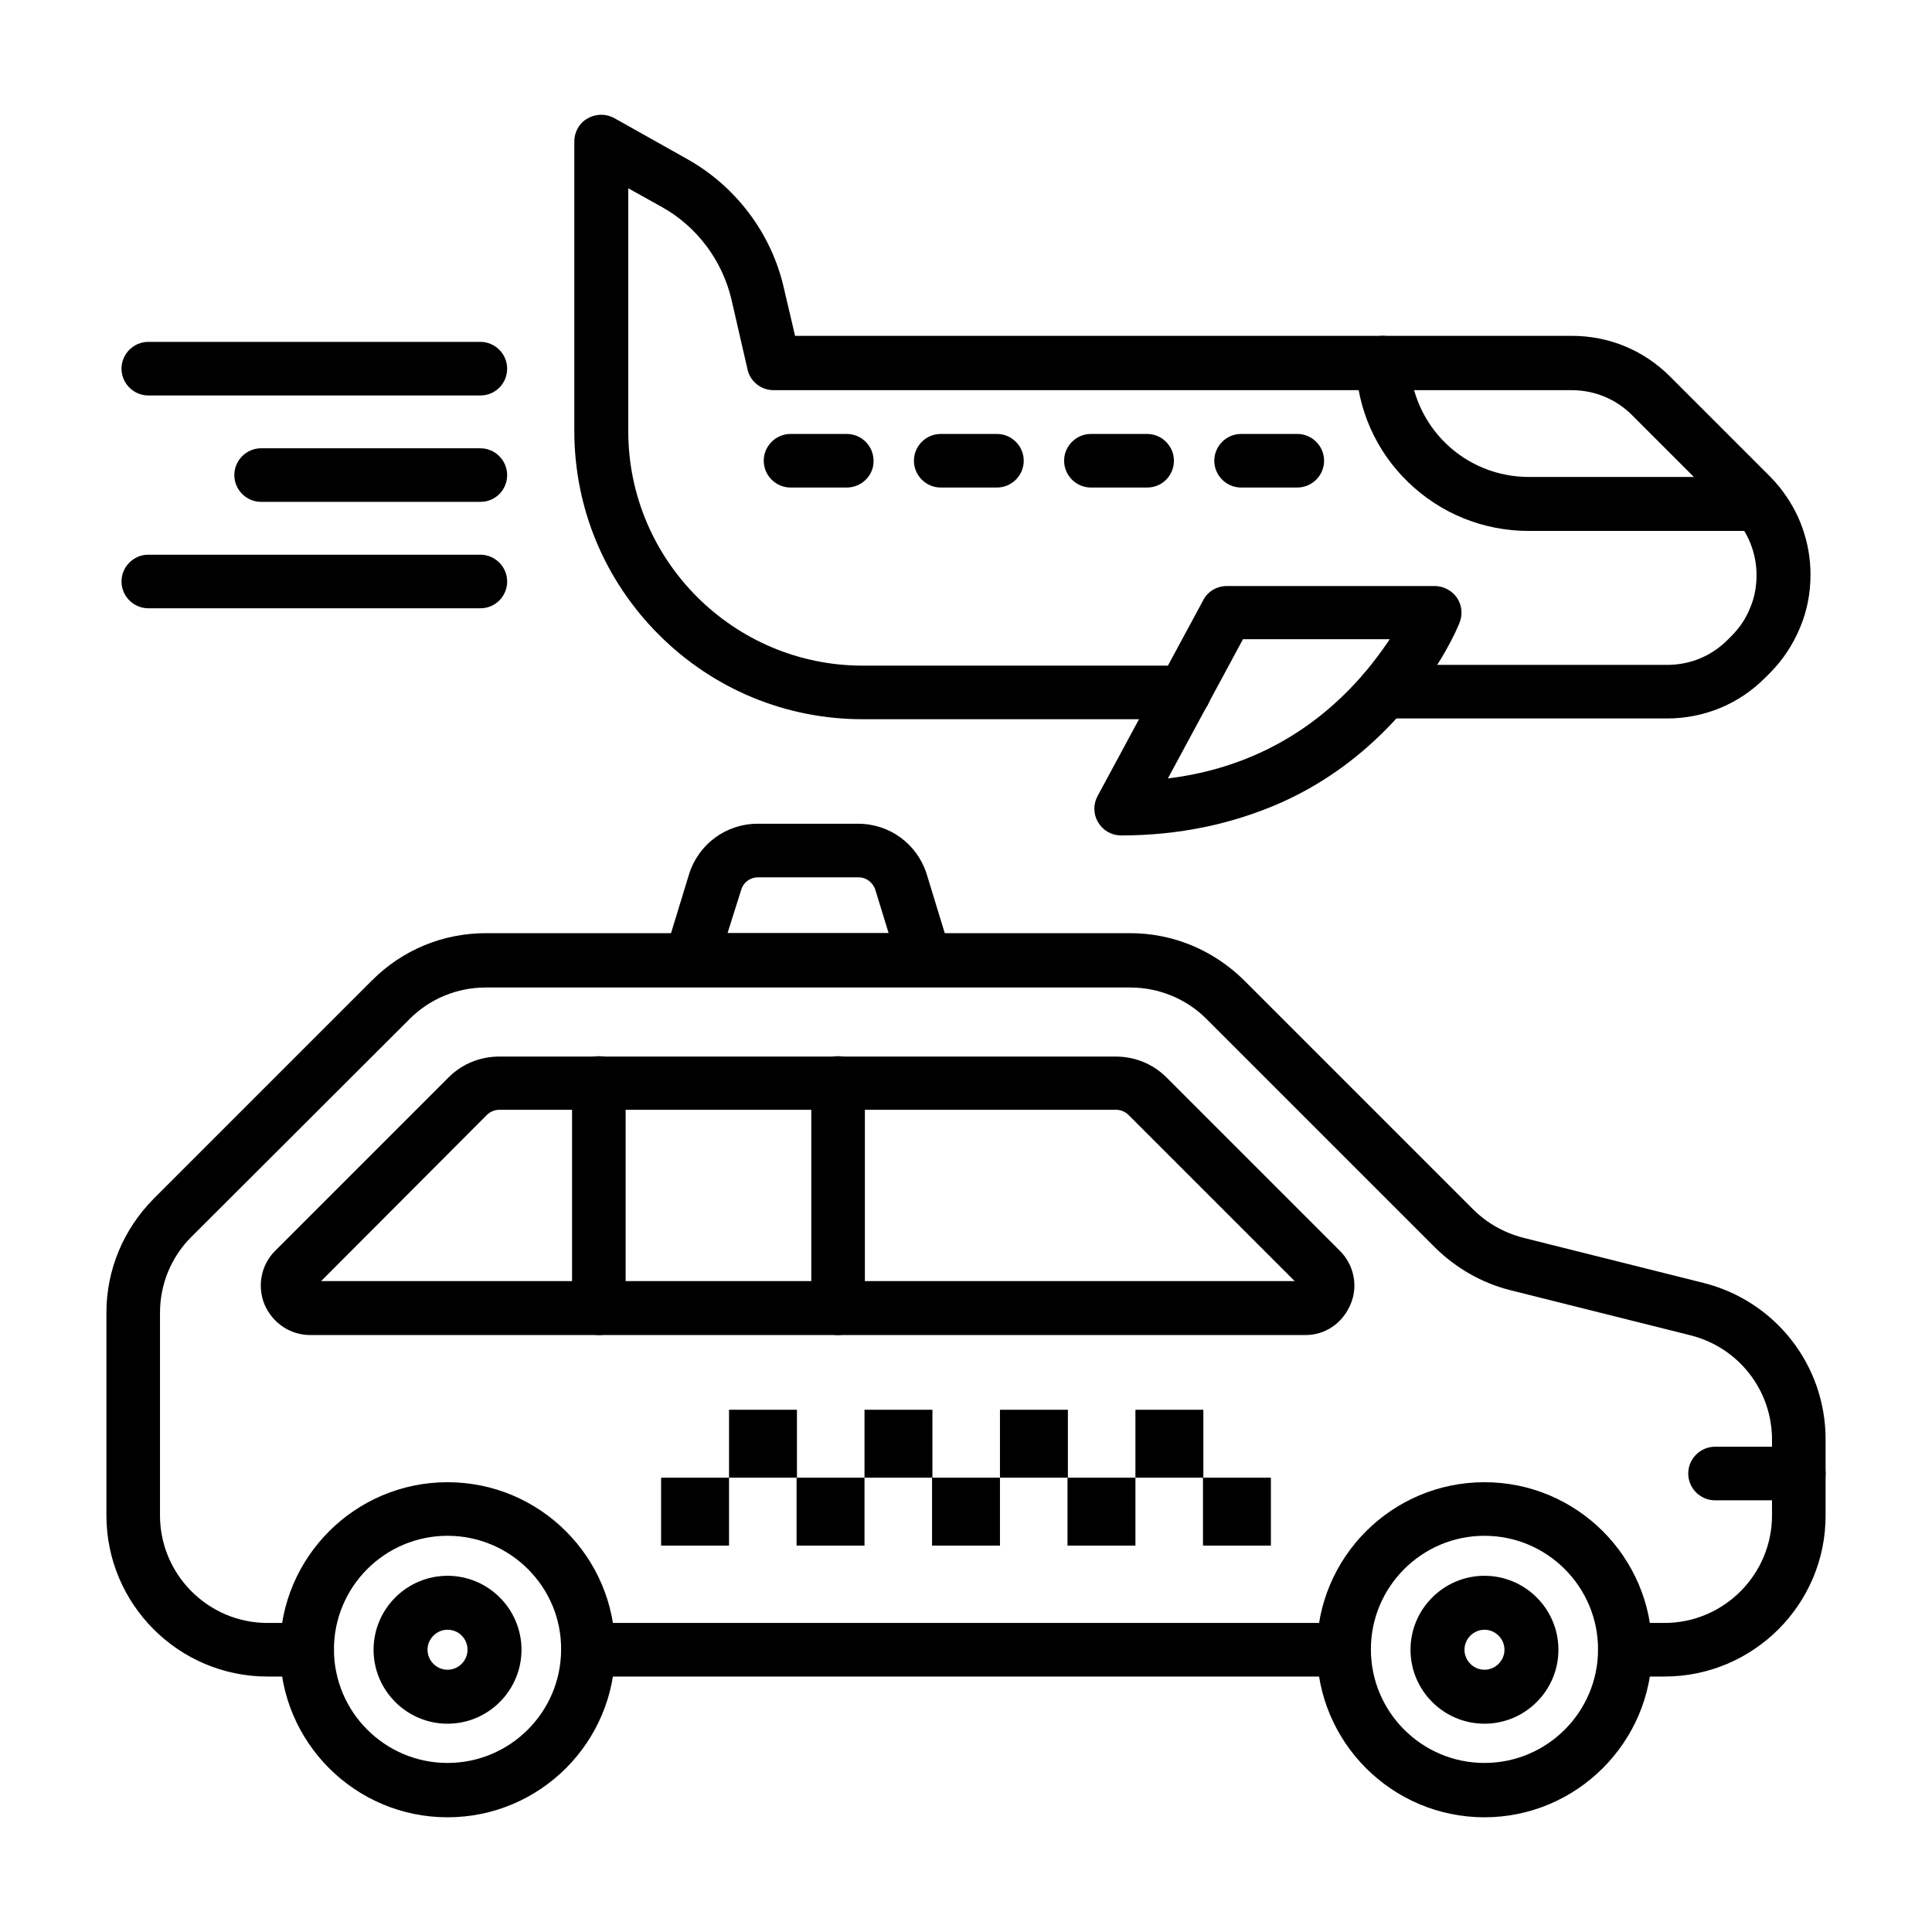
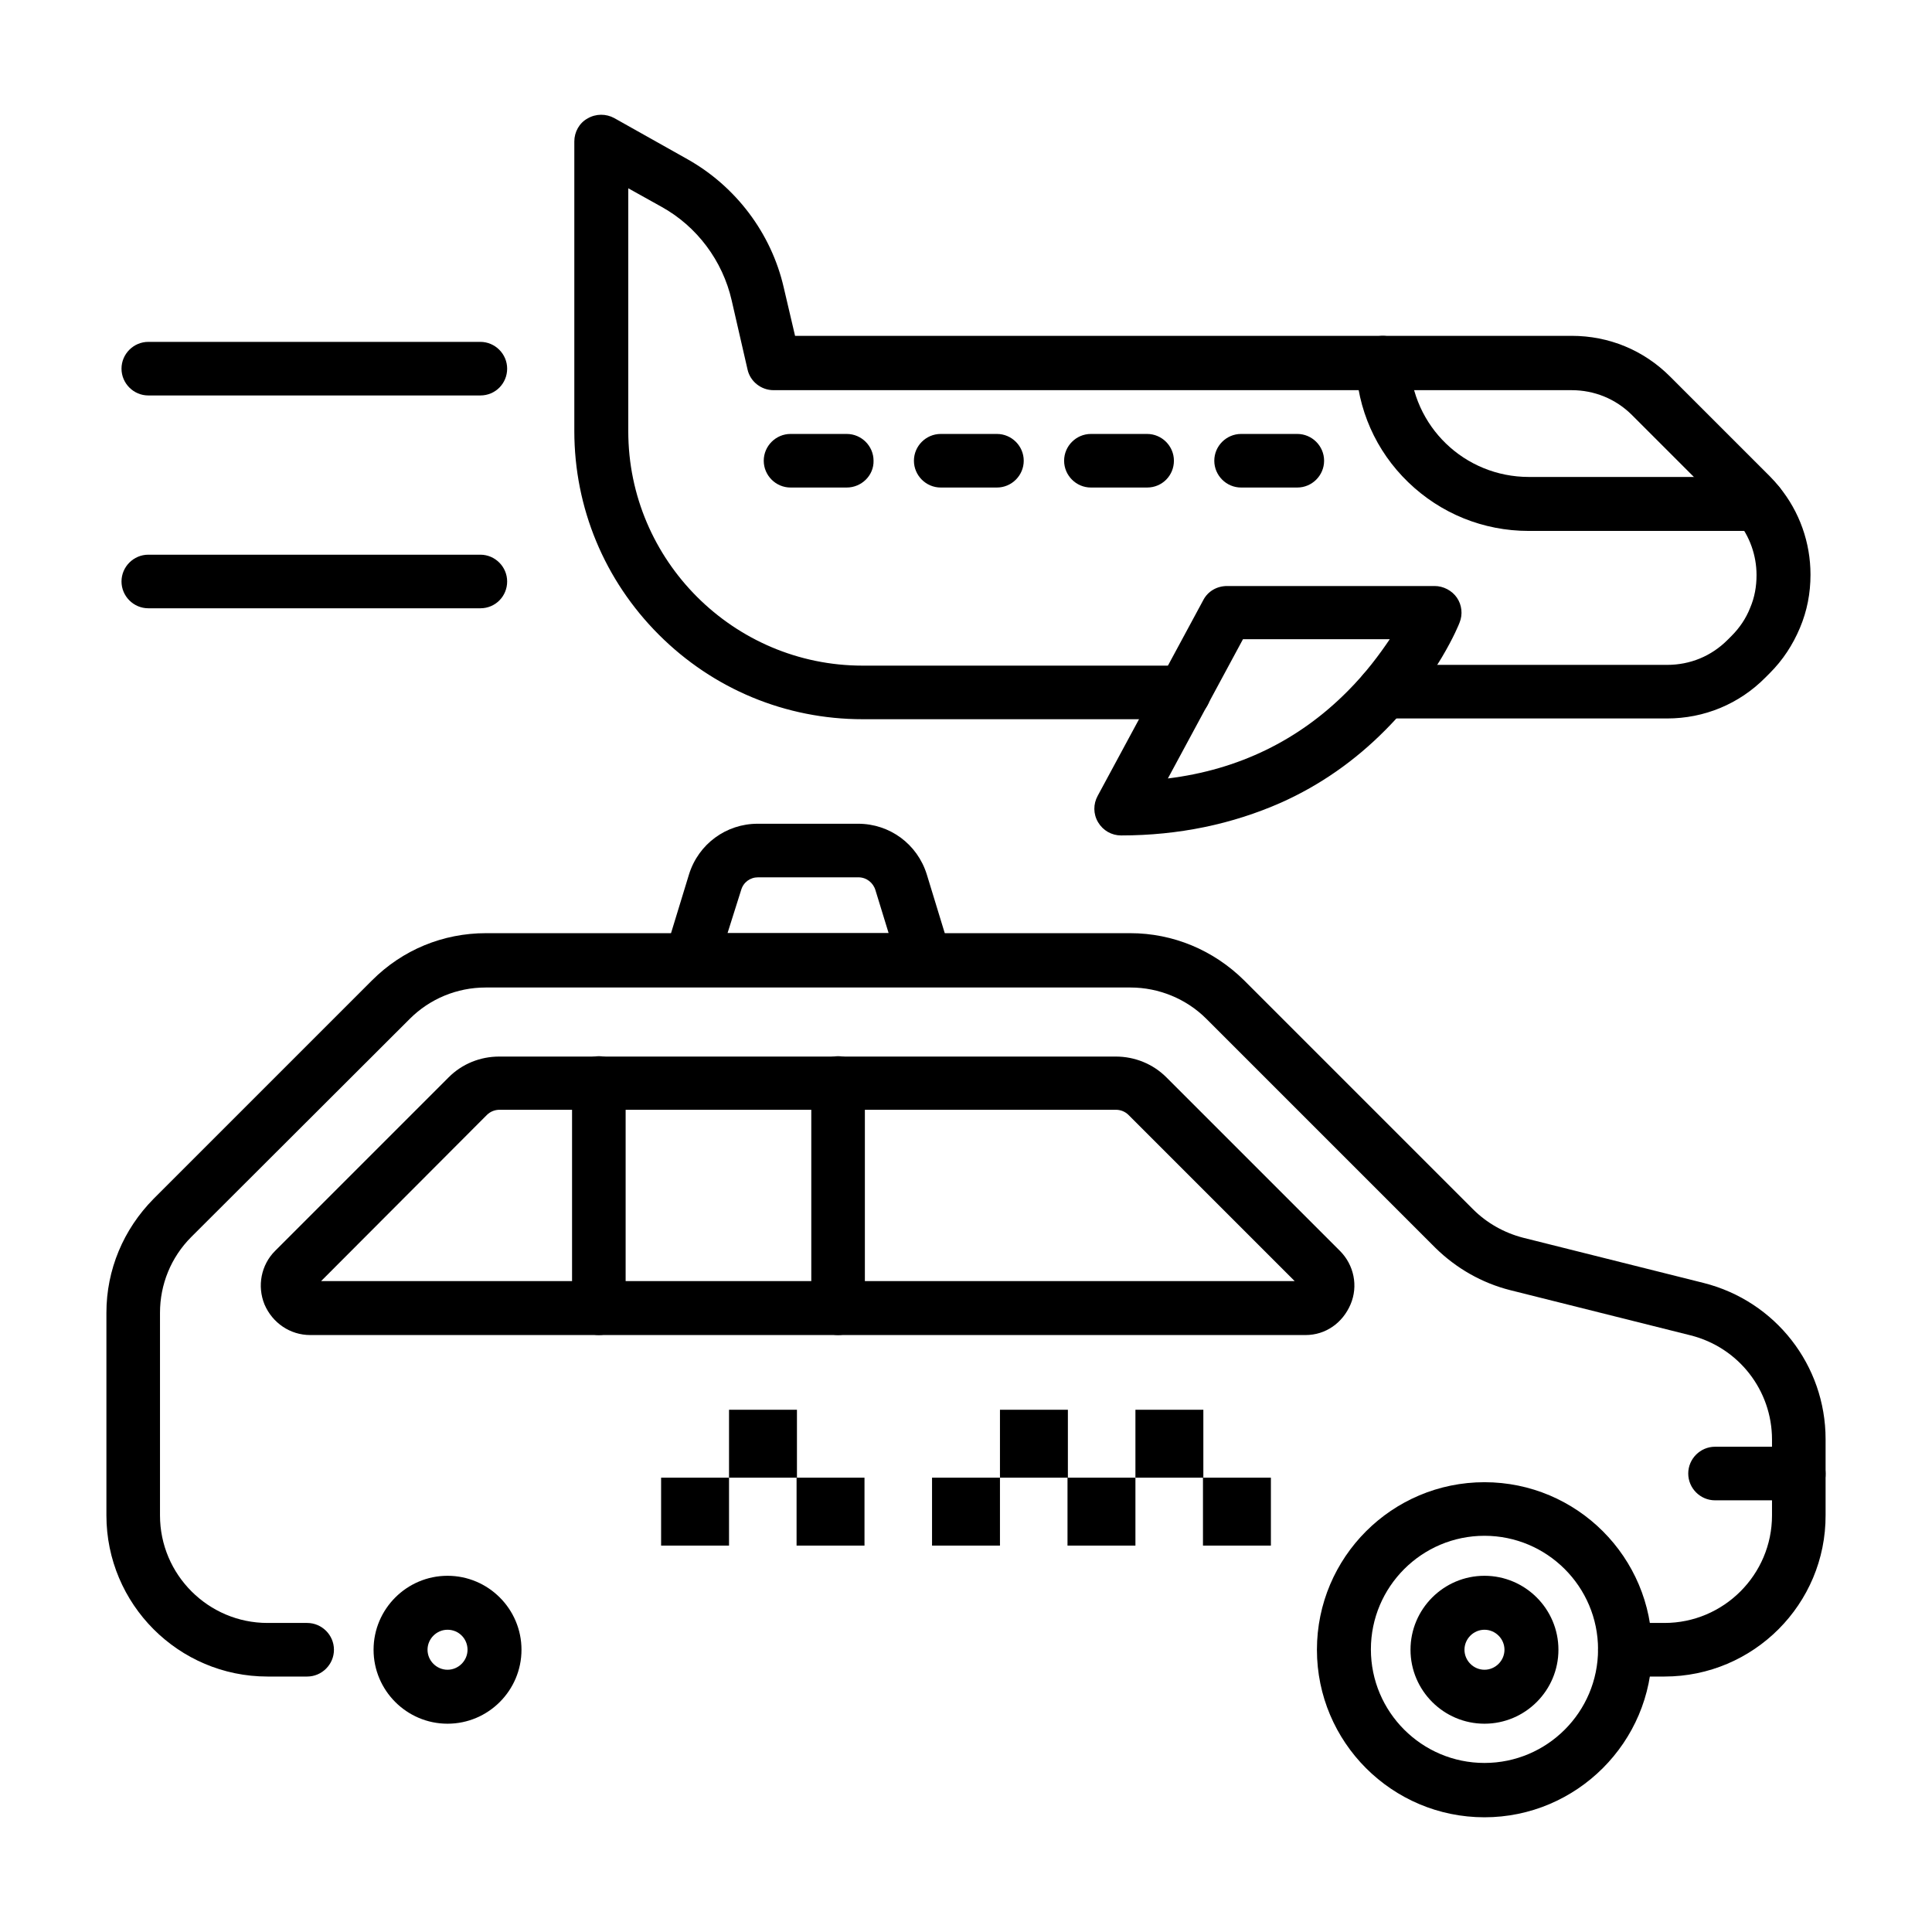
<svg xmlns="http://www.w3.org/2000/svg" version="1.1" id="Capa_1" x="0px" y="0px" viewBox="0 0 512 512" style="enable-background:new 0 0 512 512;" xml:space="preserve">
  <g>
    <g>
-       <path d="M356.1,444.3H155.9c-3.9,0-7.1-3.2-7.1-7.1c0-3.9,3.2-7.1,7.1-7.1h200.2c3.9,0,7.1,3.2,7.1,7.1    C363.2,441.1,360,444.3,356.1,444.3L356.1,444.3z" />
      <path d="M441.1,444.3h-10.5c-3.9,0-7.1-3.2-7.1-7.1c0-3.9,3.2-7.1,7.1-7.1h10.5c15.7,0,28.5-12.8,28.5-28.5v-20.1    c0-13.1-8.9-24.4-21.5-27.6l-47.9-12c-7.5-1.9-14.3-5.8-19.8-11.2l-60.7-60.7c-5.3-5.3-12.6-8.3-20.1-8.3H128.7    c-7.6,0-14.8,3-20.1,8.3l-57.9,57.8c-5.4,5.4-8.3,12.6-8.3,20.1v53.7c0,15.7,12.8,28.5,28.5,28.5h10.5c3.9,0,7.1,3.2,7.1,7.1    s-3.2,7.1-7.1,7.1H70.9c-23.6,0-42.7-19.2-42.7-42.7v-53.7c0-11.4,4.5-22.1,12.5-30.2l57.9-57.9c8.1-8.1,18.8-12.5,30.2-12.5    h170.7c11.4,0,22.1,4.5,30.2,12.5l60.7,60.7c3.6,3.6,8.2,6.2,13.2,7.5l47.9,12c19,4.8,32.3,21.8,32.3,41.4v20.1    C483.9,425.1,464.7,444.3,441.1,444.3L441.1,444.3z" />
      <path d="M346,353.8H82.2c-5.3,0-10-3.2-12.1-8.1c-2-4.9-0.9-10.5,2.8-14.2l46-46c3.6-3.6,8.4-5.5,13.4-5.5h163.4    c5.1,0,9.9,2,13.4,5.5l46,46c3.7,3.7,4.9,9.3,2.8,14.2S351.3,353.8,346,353.8z M85.1,339.5h258l-44-44c-0.9-0.9-2.1-1.4-3.4-1.4    H132.4c-1.3,0-2.5,0.5-3.4,1.4L85.1,339.5z" />
      <path d="M158.7,353.8c-3.9,0-7.1-3.2-7.1-7.1V287c0-3.9,3.2-7.1,7.1-7.1c3.9,0,7.1,3.2,7.1,7.1v59.6    C165.8,350.6,162.6,353.8,158.7,353.8z" />
      <path d="M222.1,353.8c-3.9,0-7.1-3.2-7.1-7.1V287c0-3.9,3.2-7.1,7.1-7.1c3.9,0,7.1,3.2,7.1,7.1v59.6    C229.2,350.6,226,353.8,222.1,353.8z" />
      <g>
-         <path d="M118.6,481.6c-24.5,0-44.4-19.9-44.4-44.4s19.9-44.4,44.4-44.4s44.4,19.9,44.4,44.4S143.1,481.6,118.6,481.6z M118.6,407     c-16.6,0-30.1,13.5-30.1,30.1s13.5,30.1,30.1,30.1s30.1-13.5,30.1-30.1C148.8,420.6,135.3,407,118.6,407z" />
        <path d="M118.6,456.8c-10.8,0-19.6-8.8-19.6-19.6c0-10.8,8.8-19.6,19.6-19.6c10.8,0,19.6,8.8,19.6,19.6     C138.2,448,129.4,456.8,118.6,456.8z M118.6,431.9c-2.9,0-5.3,2.4-5.3,5.3s2.4,5.3,5.3,5.3c2.9,0,5.3-2.4,5.3-5.3     S121.6,431.9,118.6,431.9z" />
        <path d="M393.4,481.6c-24.5,0-44.4-19.9-44.4-44.4s19.9-44.4,44.4-44.4c24.5,0,44.4,19.9,44.4,44.4S417.8,481.6,393.4,481.6z      M393.4,407c-16.6,0-30.1,13.5-30.1,30.1s13.5,30.1,30.1,30.1s30.1-13.5,30.1-30.1S410,407,393.4,407z" />
        <path d="M393.4,456.8c-10.8,0-19.6-8.8-19.6-19.6c0-10.8,8.8-19.6,19.6-19.6c10.8,0,19.6,8.8,19.6,19.6     C413,448,404.2,456.8,393.4,456.8z M393.4,431.9c-2.9,0-5.3,2.4-5.3,5.3s2.4,5.3,5.3,5.3s5.3-2.4,5.3-5.3     S396.3,431.9,393.4,431.9z" />
      </g>
      <path d="M476.7,397.6h-22.2c-3.9,0-7.1-3.2-7.1-7.1c0-3.9,3.2-7.1,7.1-7.1h22.2c3.9,0,7.1,3.2,7.1,7.1    C483.9,394.5,480.7,397.6,476.7,397.6z" />
      <g>
        <path d="M175.2,391.6h18v18h-18V391.6z" />
        <path d="M193.2,373.6h18v18h-18V373.6z" />
        <path d="M211.1,391.6h18v18h-18V391.6z" />
-         <path d="M229.1,373.6h18v18h-18V373.6z" />
        <path d="M247,391.6h18v18h-18V391.6z" />
        <path d="M265,373.6h18v18h-18V373.6z" />
        <path d="M282.9,391.6h18v18h-18V391.6z" />
        <path d="M300.9,373.6h18v18h-18V373.6z" />
        <path d="M318.8,391.6h18v18h-18V391.6z" />
      </g>
      <path d="M245.1,261.5h-62c-2.3,0-4.4-1.1-5.7-2.9s-1.8-4.2-1.1-6.3l6.3-20.6c2.5-8,9.8-13.4,18.2-13.4h26.6    c8.4,0,15.7,5.4,18.2,13.4l6.3,20.6c0.7,2.2,0.3,4.5-1.1,6.3C249.5,260.4,247.3,261.5,245.1,261.5L245.1,261.5z M192.8,247.3h42.7    l-3.5-11.4c-0.6-2-2.4-3.4-4.5-3.4h-26.6c-2.1,0-3.9,1.3-4.5,3.4L192.8,247.3z" />
    </g>
    <g>
      <g>
        <path d="M441.8,190.4h-75.1c-3.9,0-7.1-3.2-7.1-7.1s3.2-7.1,7.1-7.1h75.1c6.1,0,11.7-2.3,16-6.6l1.1-1.1c2.1-2.1,3.8-4.6,4.9-7.4     c1.2-2.8,1.7-5.7,1.7-8.7c0-5.2-1.8-10.3-5.1-14.3c-0.5-0.6-1-1.2-1.5-1.7l-26.4-26.4c-4.3-4.3-10-6.6-16-6.6H205     c-3.3,0-6.2-2.3-6.9-5.5l-4.2-18.3c-2.4-10.5-9.2-19.6-18.6-24.8l-8.8-4.9v64.4c0,34.2,27.9,62.1,62.1,62.1h85.2     c3.9,0,7.1,3.2,7.1,7.1s-3.2,7.1-7.1,7.1h-85.2c-20.4,0-39.6-8-54-22.4c-14.4-14.4-22.4-33.6-22.4-54V37.5c0-2.5,1.3-4.9,3.5-6.1     c2.2-1.3,4.9-1.3,7.1-0.1l19.4,10.9c12.8,7.2,22.2,19.6,25.5,34l3,12.8h205.8c9.9,0,19.1,3.8,26.1,10.8l26.4,26.4     c0.9,0.9,1.7,1.8,2.5,2.8c5.4,6.6,8.3,14.8,8.3,23.3c0,4.9-0.9,9.6-2.8,14.1c-1.9,4.5-4.5,8.5-8,12l-1.1,1.1     C460.9,186.6,451.6,190.4,441.8,190.4L441.8,190.4z" />
        <path d="M297.1,221.4c-2.5,0-4.8-1.3-6.1-3.5c-1.3-2.2-1.3-4.8-0.1-7l28-51.9c1.2-2.3,3.6-3.7,6.3-3.7h55c2.3,0,4.6,1.2,5.9,3.1     s1.6,4.4,0.7,6.6c-0.2,0.6-5.8,14.5-19.6,28.4c-8.1,8.2-17.4,14.7-27.7,19.3C326.6,218.4,312.4,221.4,297.1,221.4L297.1,221.4z      M329.4,169.4l-19.9,36.9c18.7-2.3,34.7-10.1,47.6-23.1c4.9-4.9,8.5-9.8,11.2-13.8L329.4,169.4z" />
        <path d="M466,140.7h-60.9c-12,0-23.3-4.6-31.9-12.9c-8.6-8.3-13.5-19.4-13.9-31.4c-0.1-3.9,2.9-7.2,6.9-7.4     c3.9-0.1,7.2,2.9,7.4,6.9c0.6,17.1,14.5,30.5,31.6,30.5H466c3.9,0,7.1,3.2,7.1,7.1S469.9,140.7,466,140.7z" />
        <path d="M343.8,129.2h-14.9c-3.9,0-7.1-3.2-7.1-7.1c0-3.9,3.2-7.1,7.1-7.1h14.9c3.9,0,7.1,3.2,7.1,7.1     C350.9,126,347.7,129.2,343.8,129.2z" />
        <path d="M304,129.2h-14.9c-3.9,0-7.1-3.2-7.1-7.1c0-3.9,3.2-7.1,7.1-7.1H304c3.9,0,7.1,3.2,7.1,7.1     C311.1,126,308,129.2,304,129.2z" />
        <path d="M264.2,129.2h-14.9c-3.9,0-7.1-3.2-7.1-7.1c0-3.9,3.2-7.1,7.1-7.1h14.9c3.9,0,7.1,3.2,7.1,7.1     C271.3,126,268.1,129.2,264.2,129.2z" />
        <path d="M224.4,129.2h-14.9c-3.9,0-7.1-3.2-7.1-7.1c0-3.9,3.2-7.1,7.1-7.1h14.9c3.9,0,7.1,3.2,7.1,7.1     C231.6,126,228.3,129.2,224.4,129.2z" />
      </g>
      <g>
-         <path d="M127.3,104.8h-88c-3.9,0-7.1-3.2-7.1-7.1c0-3.9,3.2-7.1,7.1-7.1h88c3.9,0,7.1,3.2,7.1,7.1     C134.4,101.6,131.3,104.8,127.3,104.8z" />
-         <path d="M127.3,133H69.2c-3.9,0-7.1-3.2-7.1-7.1c0-3.9,3.2-7.1,7.1-7.1h58.1c3.9,0,7.1,3.2,7.1,7.1     C134.4,129.8,131.3,133,127.3,133z" />
+         <path d="M127.3,104.8h-88c-3.9,0-7.1-3.2-7.1-7.1c0-3.9,3.2-7.1,7.1-7.1h88c3.9,0,7.1,3.2,7.1,7.1     C134.4,101.6,131.3,104.8,127.3,104.8" />
        <path d="M127.3,161.2h-88c-3.9,0-7.1-3.2-7.1-7.1s3.2-7.1,7.1-7.1h88c3.9,0,7.1,3.2,7.1,7.1S131.3,161.2,127.3,161.2z" />
      </g>
    </g>
  </g>
</svg>